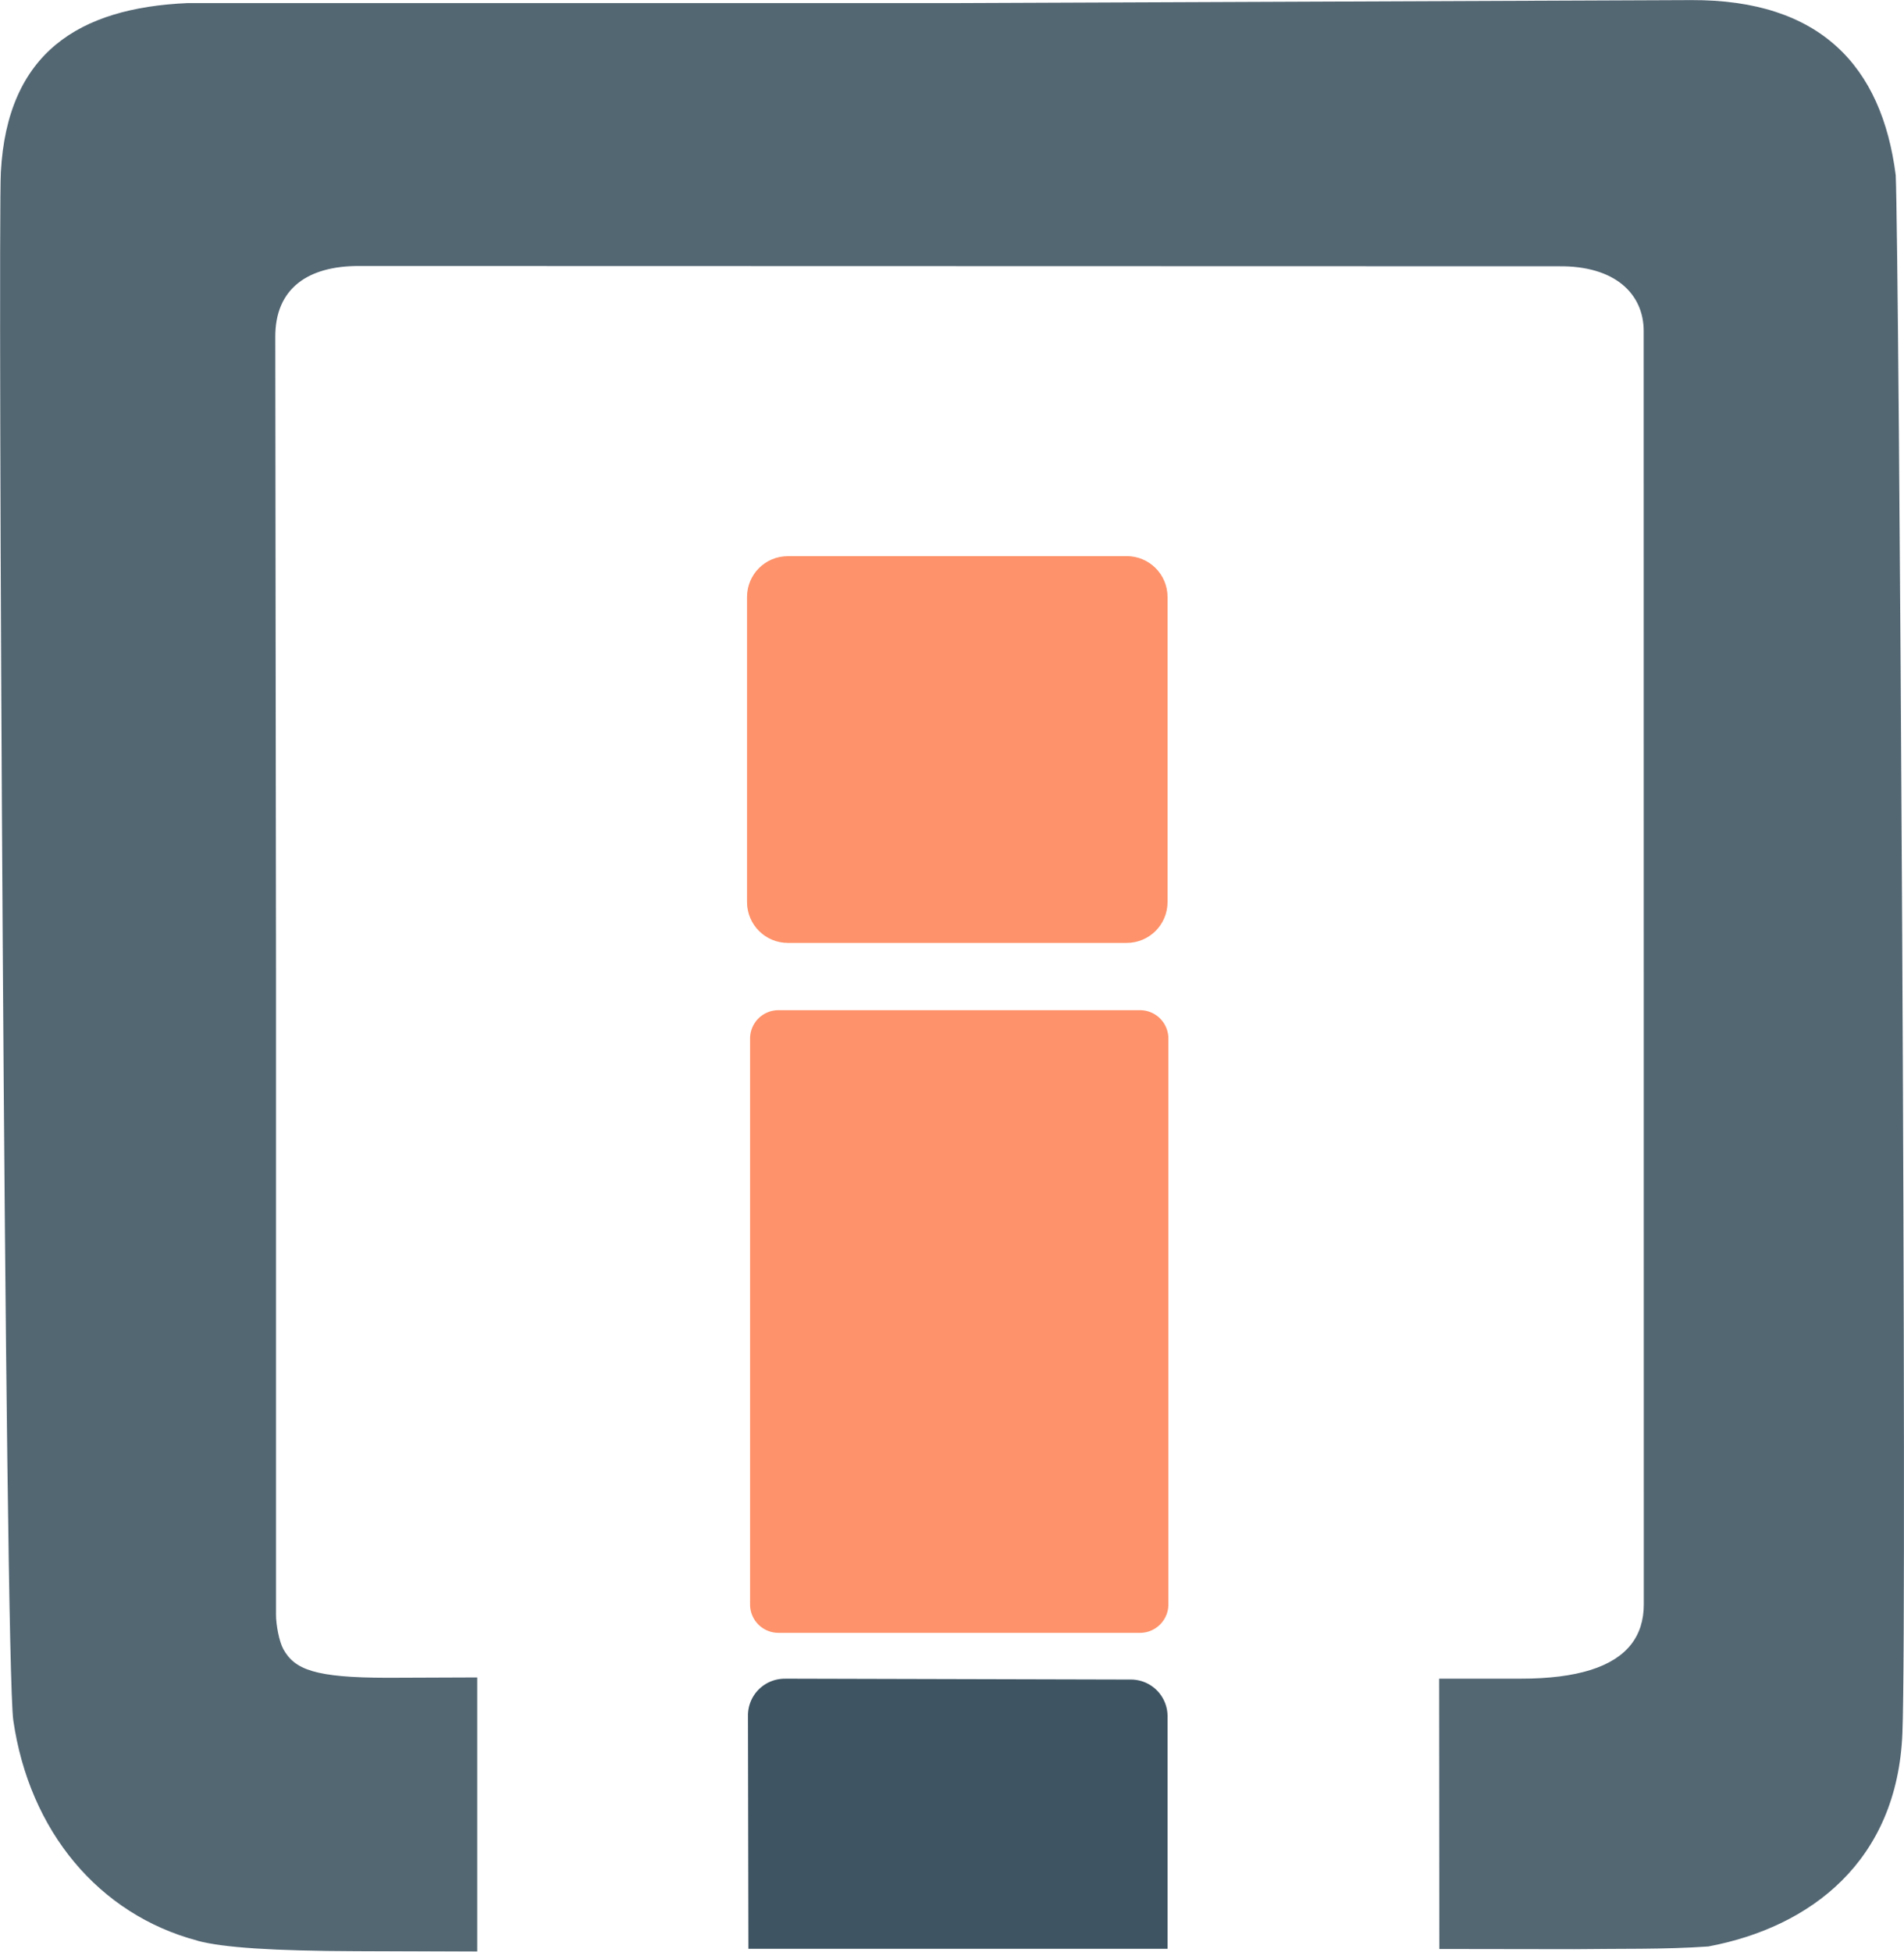
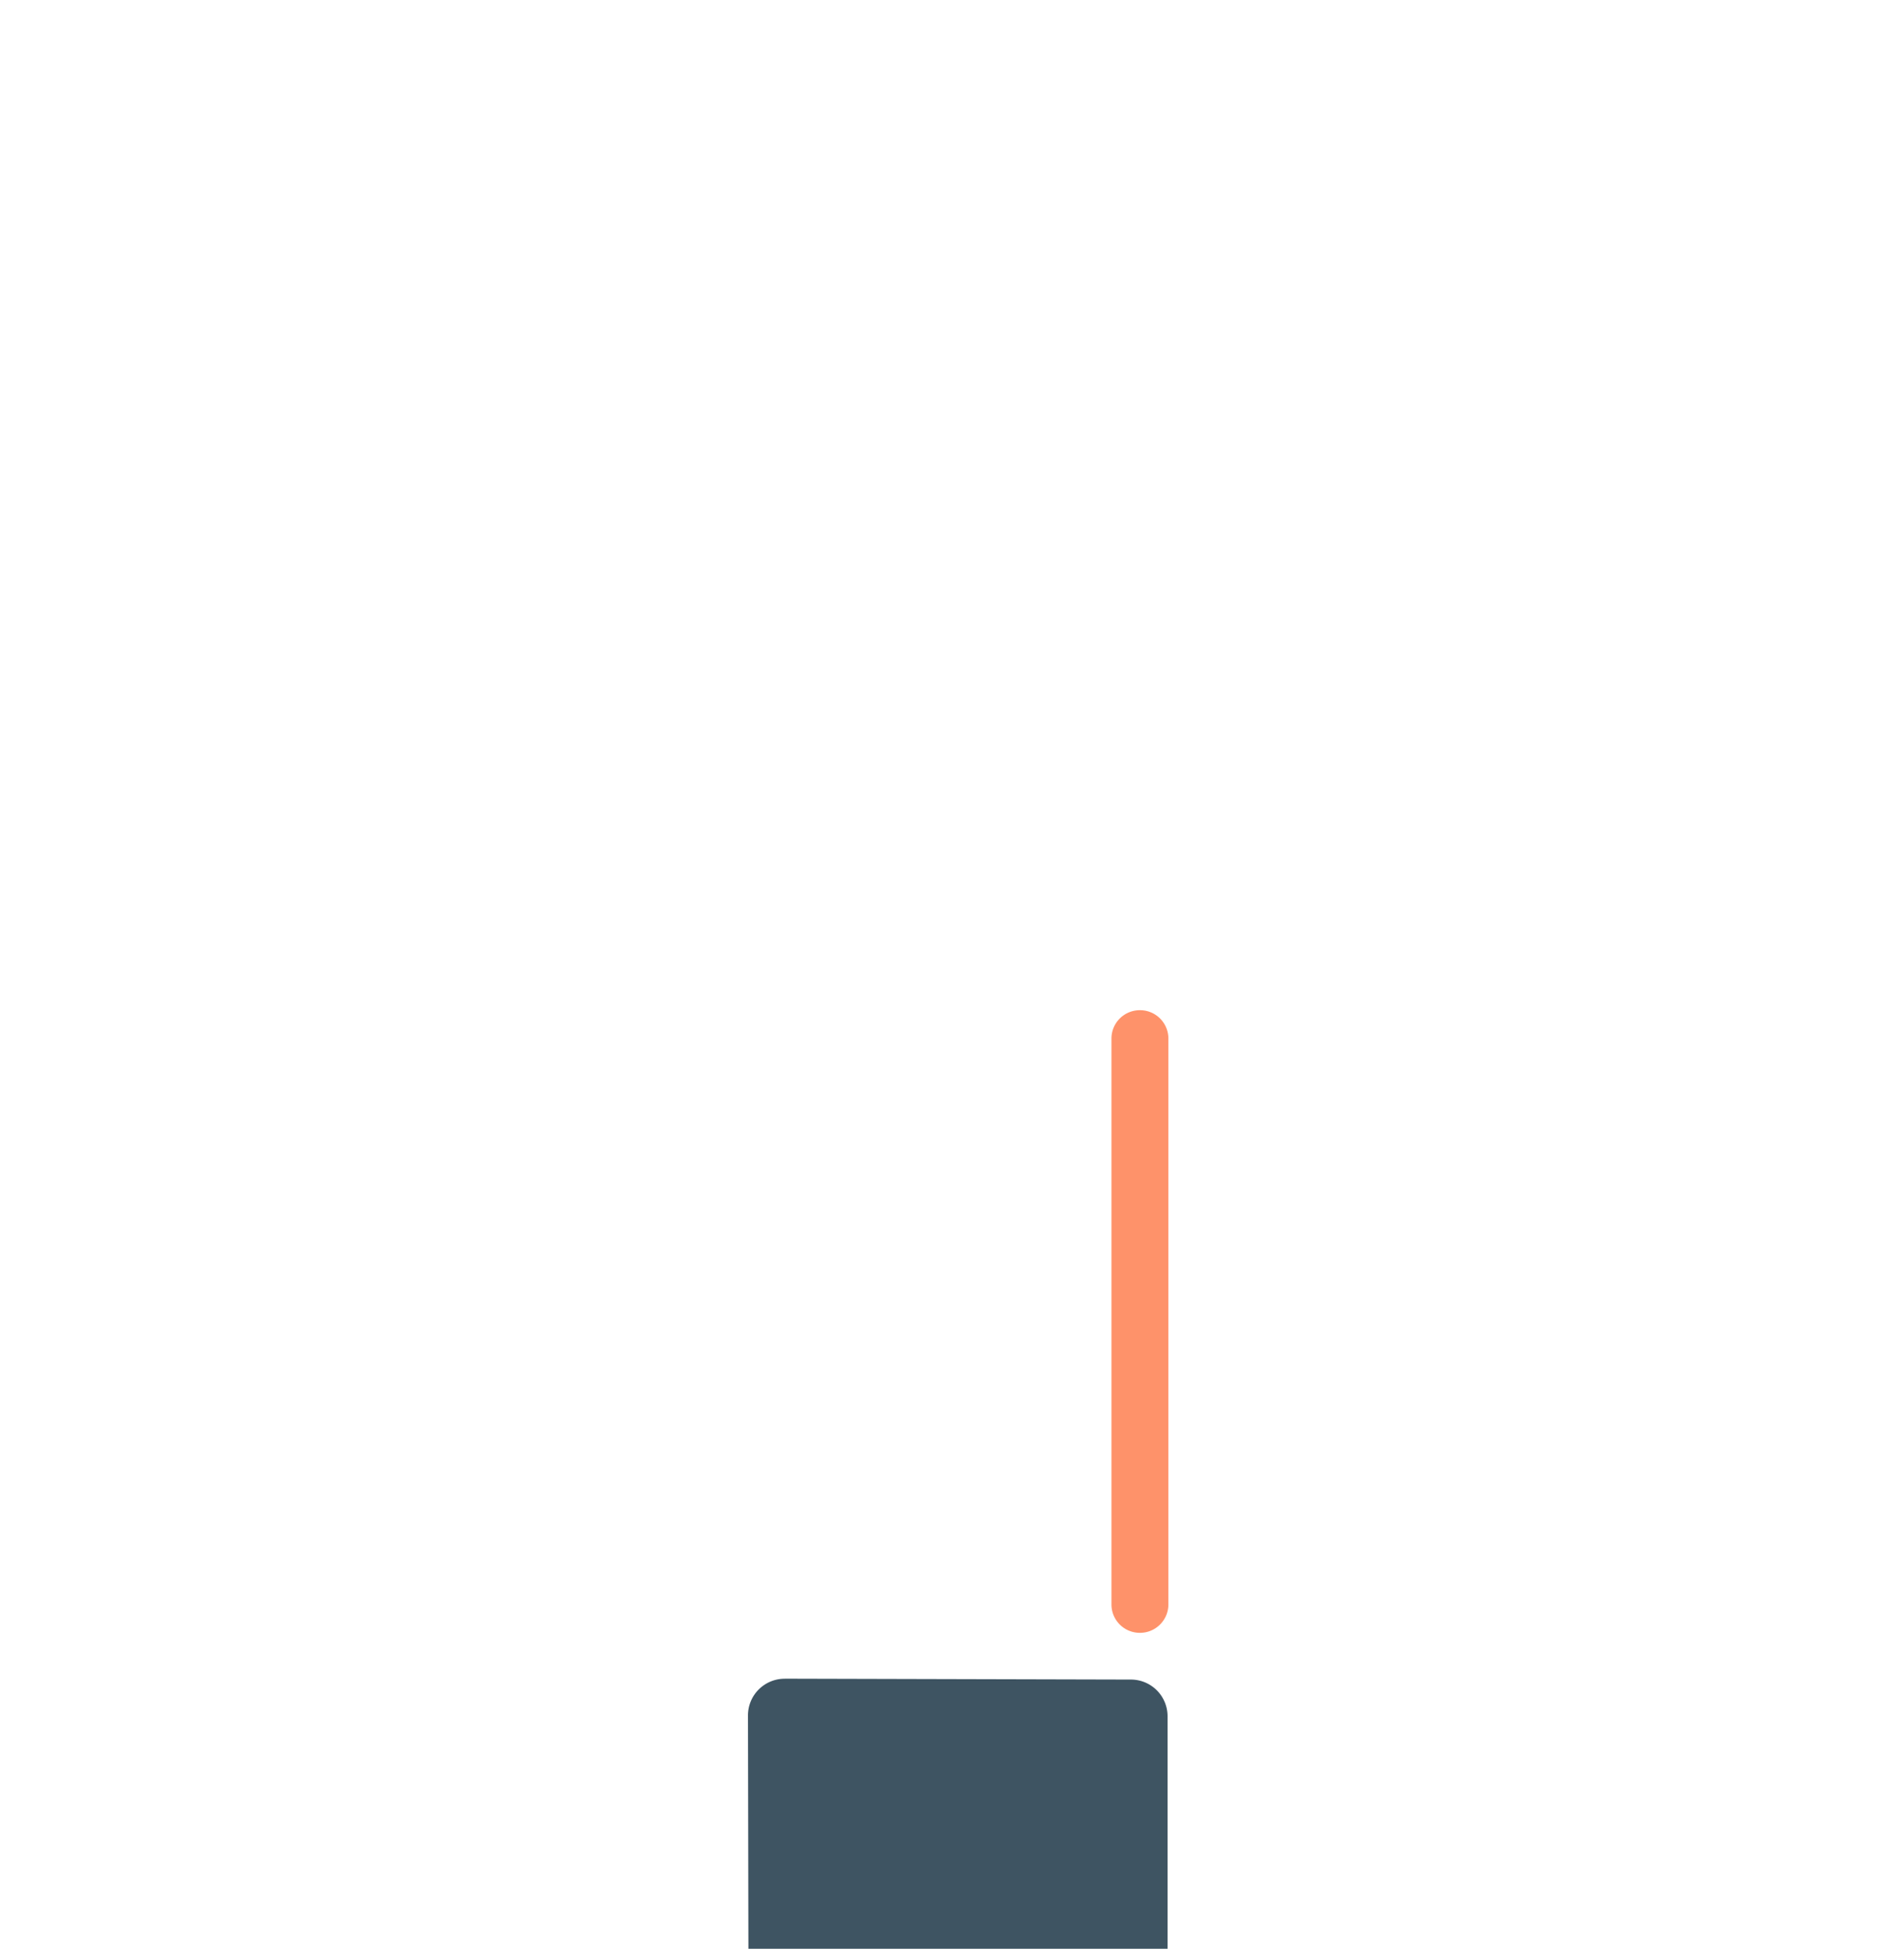
<svg xmlns="http://www.w3.org/2000/svg" width="146.397" height="150" viewBox="0 0 38.734 39.688" xml:space="preserve">
  <defs>
    <filter style="color-interpolation-filters:sRGB" id="c" x="0" y="0" width="1" height="1">
      <feGaussianBlur stdDeviation=".001" />
    </filter>
    <filter style="color-interpolation-filters:sRGB" id="a" x="0" y="0" width="1" height="1">
      <feGaussianBlur stdDeviation=".001" />
    </filter>
    <filter style="color-interpolation-filters:sRGB" id="b" x="0" y="0" width="1" height="1">
      <feGaussianBlur stdDeviation=".001" />
    </filter>
  </defs>
-   <path style="opacity:.887;mix-blend-mode:normal;fill:#273f4f;fill-opacity:1;stroke:none;filter:url(#a)" d="M4.018 39.465c-2.007 -0.533 -3.421 -2.224 -3.748 -4.482C0.099 33.793 -0.047 4.698 0.017 3.499 0.148 1.073 1.604 0.161 3.81 0.063H19.424L34.406 0.002c2.625 -0.011 3.877 1.342 4.16 3.561 0.069 1.508 0.238 29.106 0.136 31.683 -0.104 2.602 -1.865 3.945 -3.949 4.337 -0.901 0.063 -1.816 0.042 -2.734 0.055l-2.738 -0.004 -0.004 -5.497h1.652c1.164 0.001 1.894 -0.242 2.25 -0.692 0.177 -0.224 0.262 -0.499 0.262 -0.821l-0.001 -12.879 -0.001 -13.011c0 -0.758 -0.583 -1.334 -1.734 -1.319l-12.204 -0.003 -12.203 -0.003c-1.029 0 -1.7 0.451 -1.698 1.442l0.015 12.932v13.057c0 0.196 0.062 0.536 0.147 0.693 0.229 0.42 0.644 0.584 2.121 0.586l1.825 -0.007v5.576l-2.463 -0.009c-1.694 -0.006 -2.702 -0.072 -3.227 -0.212" />
-   <path d="M15.838 20.543H23.19a0.577 0.577 0 0 1 0.579 0.579v11.504c0 0.32 -0.258 0.579 -0.579 0.579H15.838a0.577 0.577 0 0 1 -0.579 -0.579V21.122a0.577 0.577 0 0 1 0.579 -0.579" style="opacity:.887;mix-blend-mode:normal;fill:#fe7743;fill-opacity:1;stroke:none;stroke-width:.265;filter:url(#b)" />
-   <path style="opacity:.887;mix-blend-mode:normal;fill:#fe7743;fill-opacity:1;stroke:none;stroke-width:.265;stroke-dasharray:none;filter:url(#c)" d="M16.03 11.309h6.889c0.462 0 0.833 0.371 0.833 0.833v6.2c0 0.462 -0.371 0.833 -0.833 0.833H16.03c-0.462 0 -0.833 -0.372 -0.833 -0.833v-6.2c0 -0.462 0.371 -0.832 0.833 -0.832" />
+   <path d="M15.838 20.543H23.19a0.577 0.577 0 0 1 0.579 0.579v11.504c0 0.32 -0.258 0.579 -0.579 0.579a0.577 0.577 0 0 1 -0.579 -0.579V21.122a0.577 0.577 0 0 1 0.579 -0.579" style="opacity:.887;mix-blend-mode:normal;fill:#fe7743;fill-opacity:1;stroke:none;stroke-width:.265;filter:url(#b)" />
  <path style="opacity:.887;fill:#273f4f;fill-opacity:1;stroke:none;stroke-width:.265" d="m15.965 34.137 7.042 0.018a0.746 0.746 0 0 1 0.745 0.746v4.729H15.225l-0.009 -4.744a0.747 0.747 0 0 1 0.749 -0.748" />
</svg>